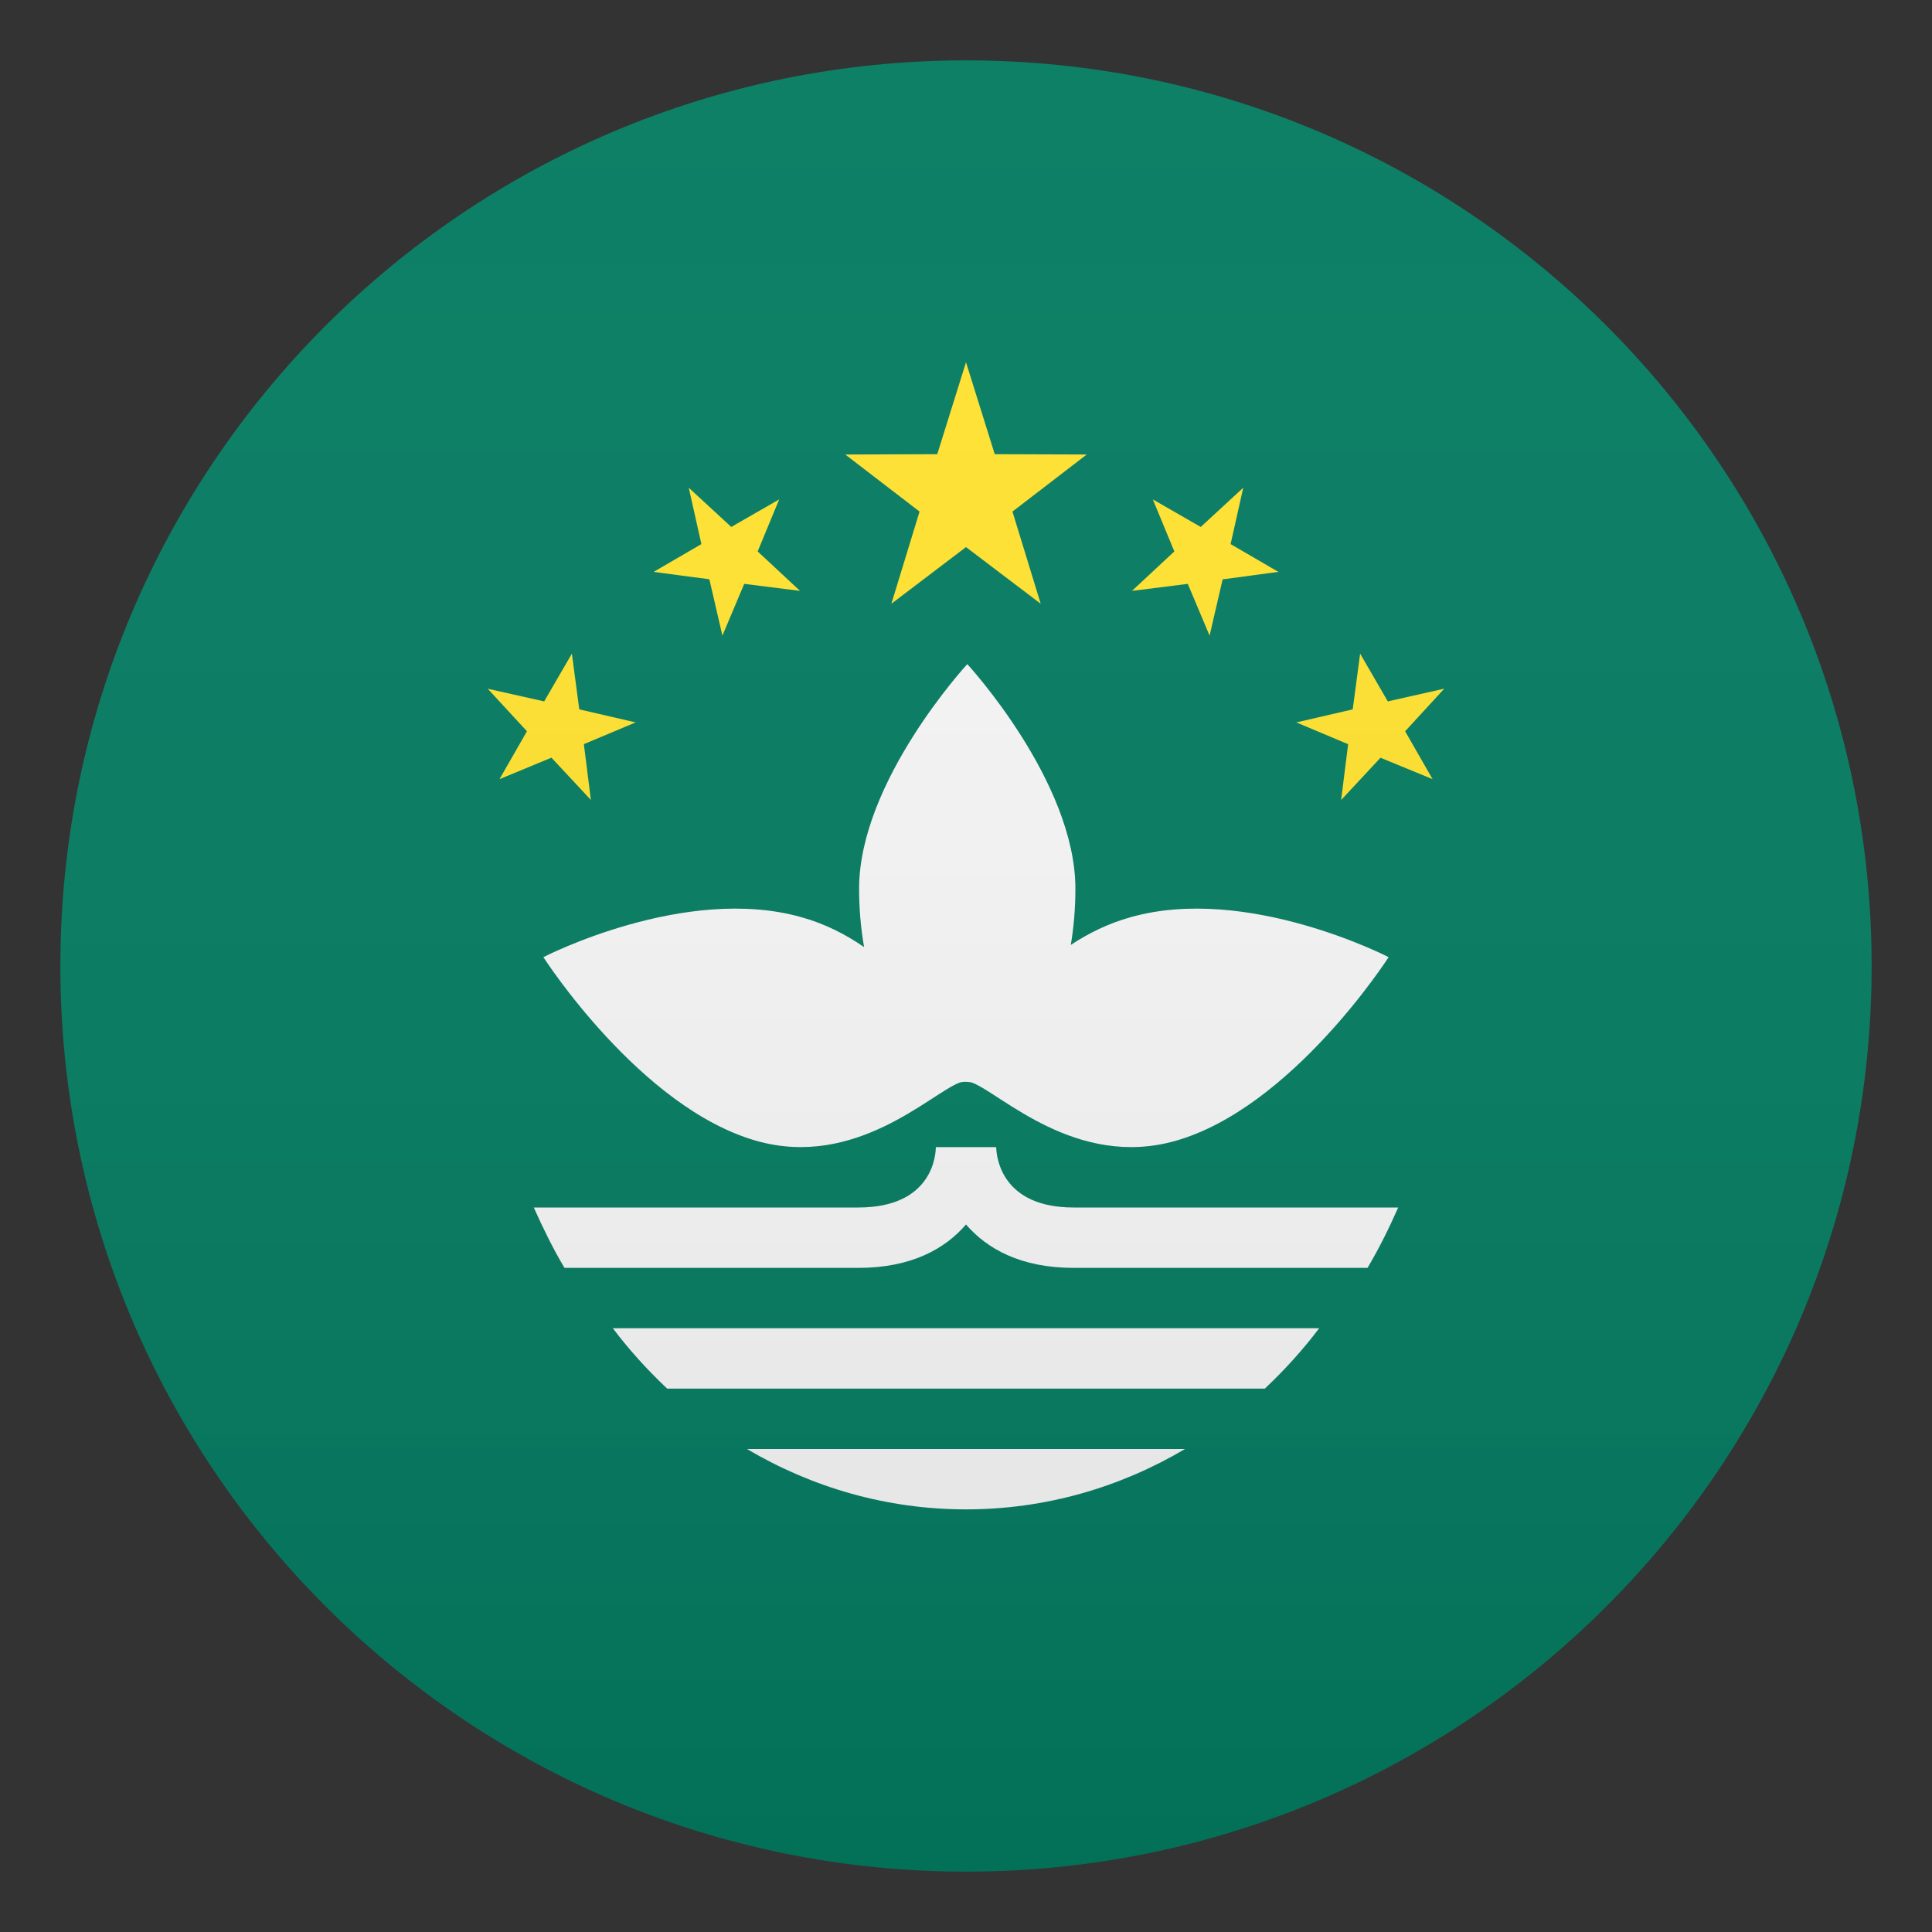
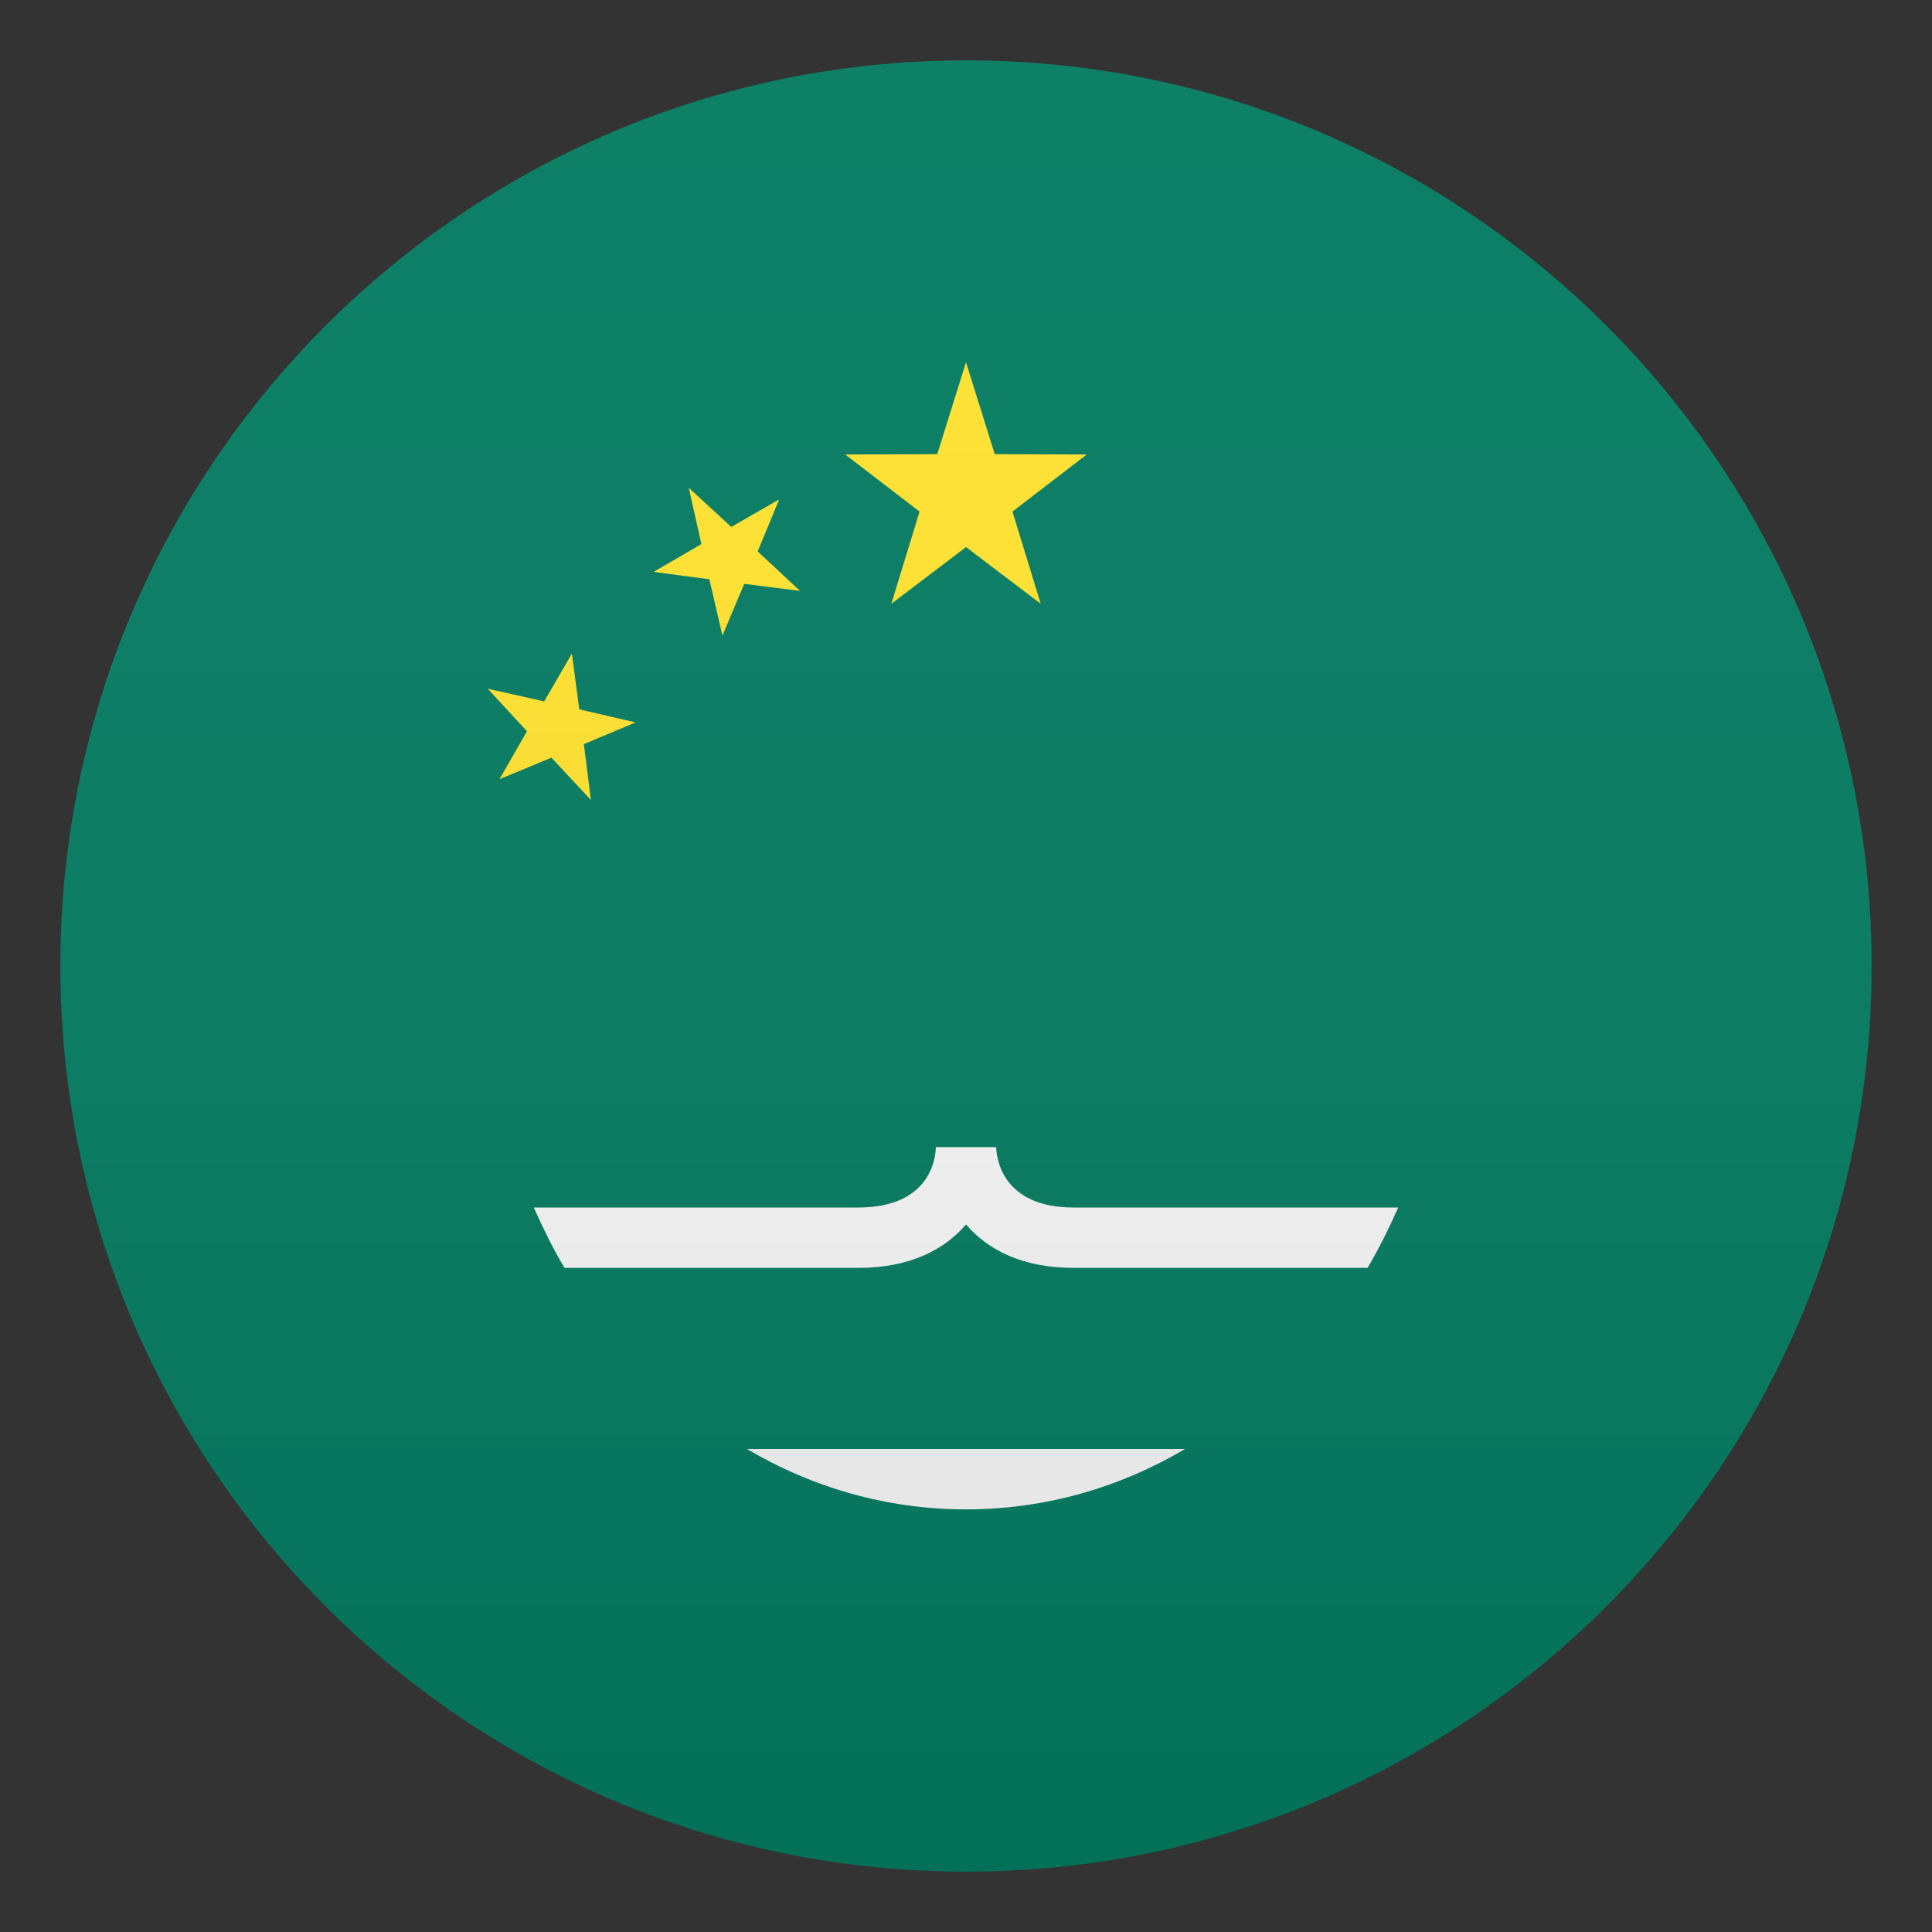
<svg xmlns="http://www.w3.org/2000/svg" width="24" height="24" viewBox="0 0 24 24" fill="none">
  <rect x="0" y="0" width="24" height="24" fill="#333333" stroke="none" />
  <path d="M12 23.25C18.213 23.25 23.25 18.213 23.25 12C23.25 5.787 18.213 0.75 12 0.75C5.787 0.75 0.75 5.787 0.75 12C0.75 18.213 5.787 23.25 12 23.25Z" fill="#00795E" />
-   <path d="M14.044 11.394C13.765 11.472 13.52 11.594 13.302 11.738C13.339 11.517 13.359 11.283 13.359 11.04C13.359 9.705 12.016 8.25 12.016 8.25C12.016 8.25 10.672 9.705 10.672 11.04C10.672 11.293 10.694 11.536 10.734 11.765C10.508 11.609 10.251 11.476 9.956 11.394C8.506 10.983 6.75 11.89 6.75 11.89C6.75 11.89 7.951 13.764 9.4 14.173C10.628 14.52 11.562 13.584 11.919 13.449C11.958 13.434 12.045 13.436 12.084 13.452C12.443 13.595 13.376 14.518 14.599 14.173C16.049 13.764 17.25 11.89 17.25 11.89C17.25 11.89 15.494 10.983 14.044 11.394Z" fill="#F5F5F5" />
  <path d="M9.279 18C10.086 18.477 11.013 18.75 12 18.75C12.987 18.75 13.914 18.477 14.721 18H9.279Z" fill="#F5F5F5" />
-   <path d="M7.613 16.5C7.817 16.771 8.044 17.02 8.288 17.25H15.712C15.956 17.02 16.183 16.771 16.387 16.5H7.613Z" fill="#F5F5F5" />
  <path d="M12 6.796L12.928 7.5L12.577 6.355L13.5 5.646L12.357 5.642L12 4.5L11.643 5.642L10.5 5.646L11.423 6.355L11.073 7.5L12 6.796Z" fill="#FFE12C" />
  <path d="M9.245 7.253L9.938 7.34L9.412 6.85L9.679 6.204L9.084 6.546L8.556 6.059L8.713 6.759L8.12 7.104L8.812 7.196L8.974 7.896L9.245 7.253Z" fill="#FFE12C" />
  <path d="M7.253 9.244L7.896 8.974L7.196 8.812L7.104 8.12L6.76 8.713L6.059 8.556L6.546 9.084L6.205 9.679L6.85 9.412L7.34 9.937L7.253 9.244Z" fill="#FFE12C" />
-   <path d="M16.747 9.245L16.66 9.938L17.149 9.413L17.796 9.679L17.455 9.084L17.941 8.555L17.24 8.713L16.896 8.12L16.804 8.812L16.104 8.974L16.747 9.245Z" fill="#FFE12C" />
-   <path d="M14.755 7.253L15.026 7.896L15.188 7.197L15.88 7.104L15.287 6.759L15.444 6.059L14.916 6.546L14.321 6.204L14.588 6.85L14.062 7.34L14.755 7.253Z" fill="#FFE12C" />
  <path d="M17.369 15H13.337C12.438 15 12.378 14.371 12.375 14.25H11.625C11.625 14.327 11.598 15 10.663 15H6.631C6.746 15.258 6.87 15.511 7.012 15.75H10.663C11.325 15.75 11.743 15.51 12 15.211C12.258 15.51 12.676 15.75 13.337 15.75H16.988C17.13 15.511 17.255 15.258 17.369 15Z" fill="#F5F5F5" />
  <path opacity="0.1" d="M12 23.25C18.213 23.25 23.25 18.213 23.25 12C23.25 5.787 18.213 0.75 12 0.75C5.787 0.75 0.75 5.787 0.75 12C0.75 18.213 5.787 23.25 12 23.25Z" fill="url(#paint0_linear)" />
  <defs>
    <linearGradient id="paint0_linear" x1="23.25" y1="23.25" x2="23.25" y2="0.75" gradientUnits="userSpaceOnUse">
      <stop stop-color="#1A1A1A" />
      <stop offset="0.102" stop-color="#393939" stop-opacity="0.949" />
      <stop offset="0.347" stop-color="#7F7F7F" stop-opacity="0.826" />
      <stop offset="0.569" stop-color="#B6B6B6" stop-opacity="0.716" />
      <stop offset="0.758" stop-color="#DEDEDE" stop-opacity="0.621" />
      <stop offset="0.908" stop-color="#F6F6F6" stop-opacity="0.546" />
      <stop offset="1" stop-color="white" stop-opacity="0.5" />
    </linearGradient>
  </defs>
</svg>